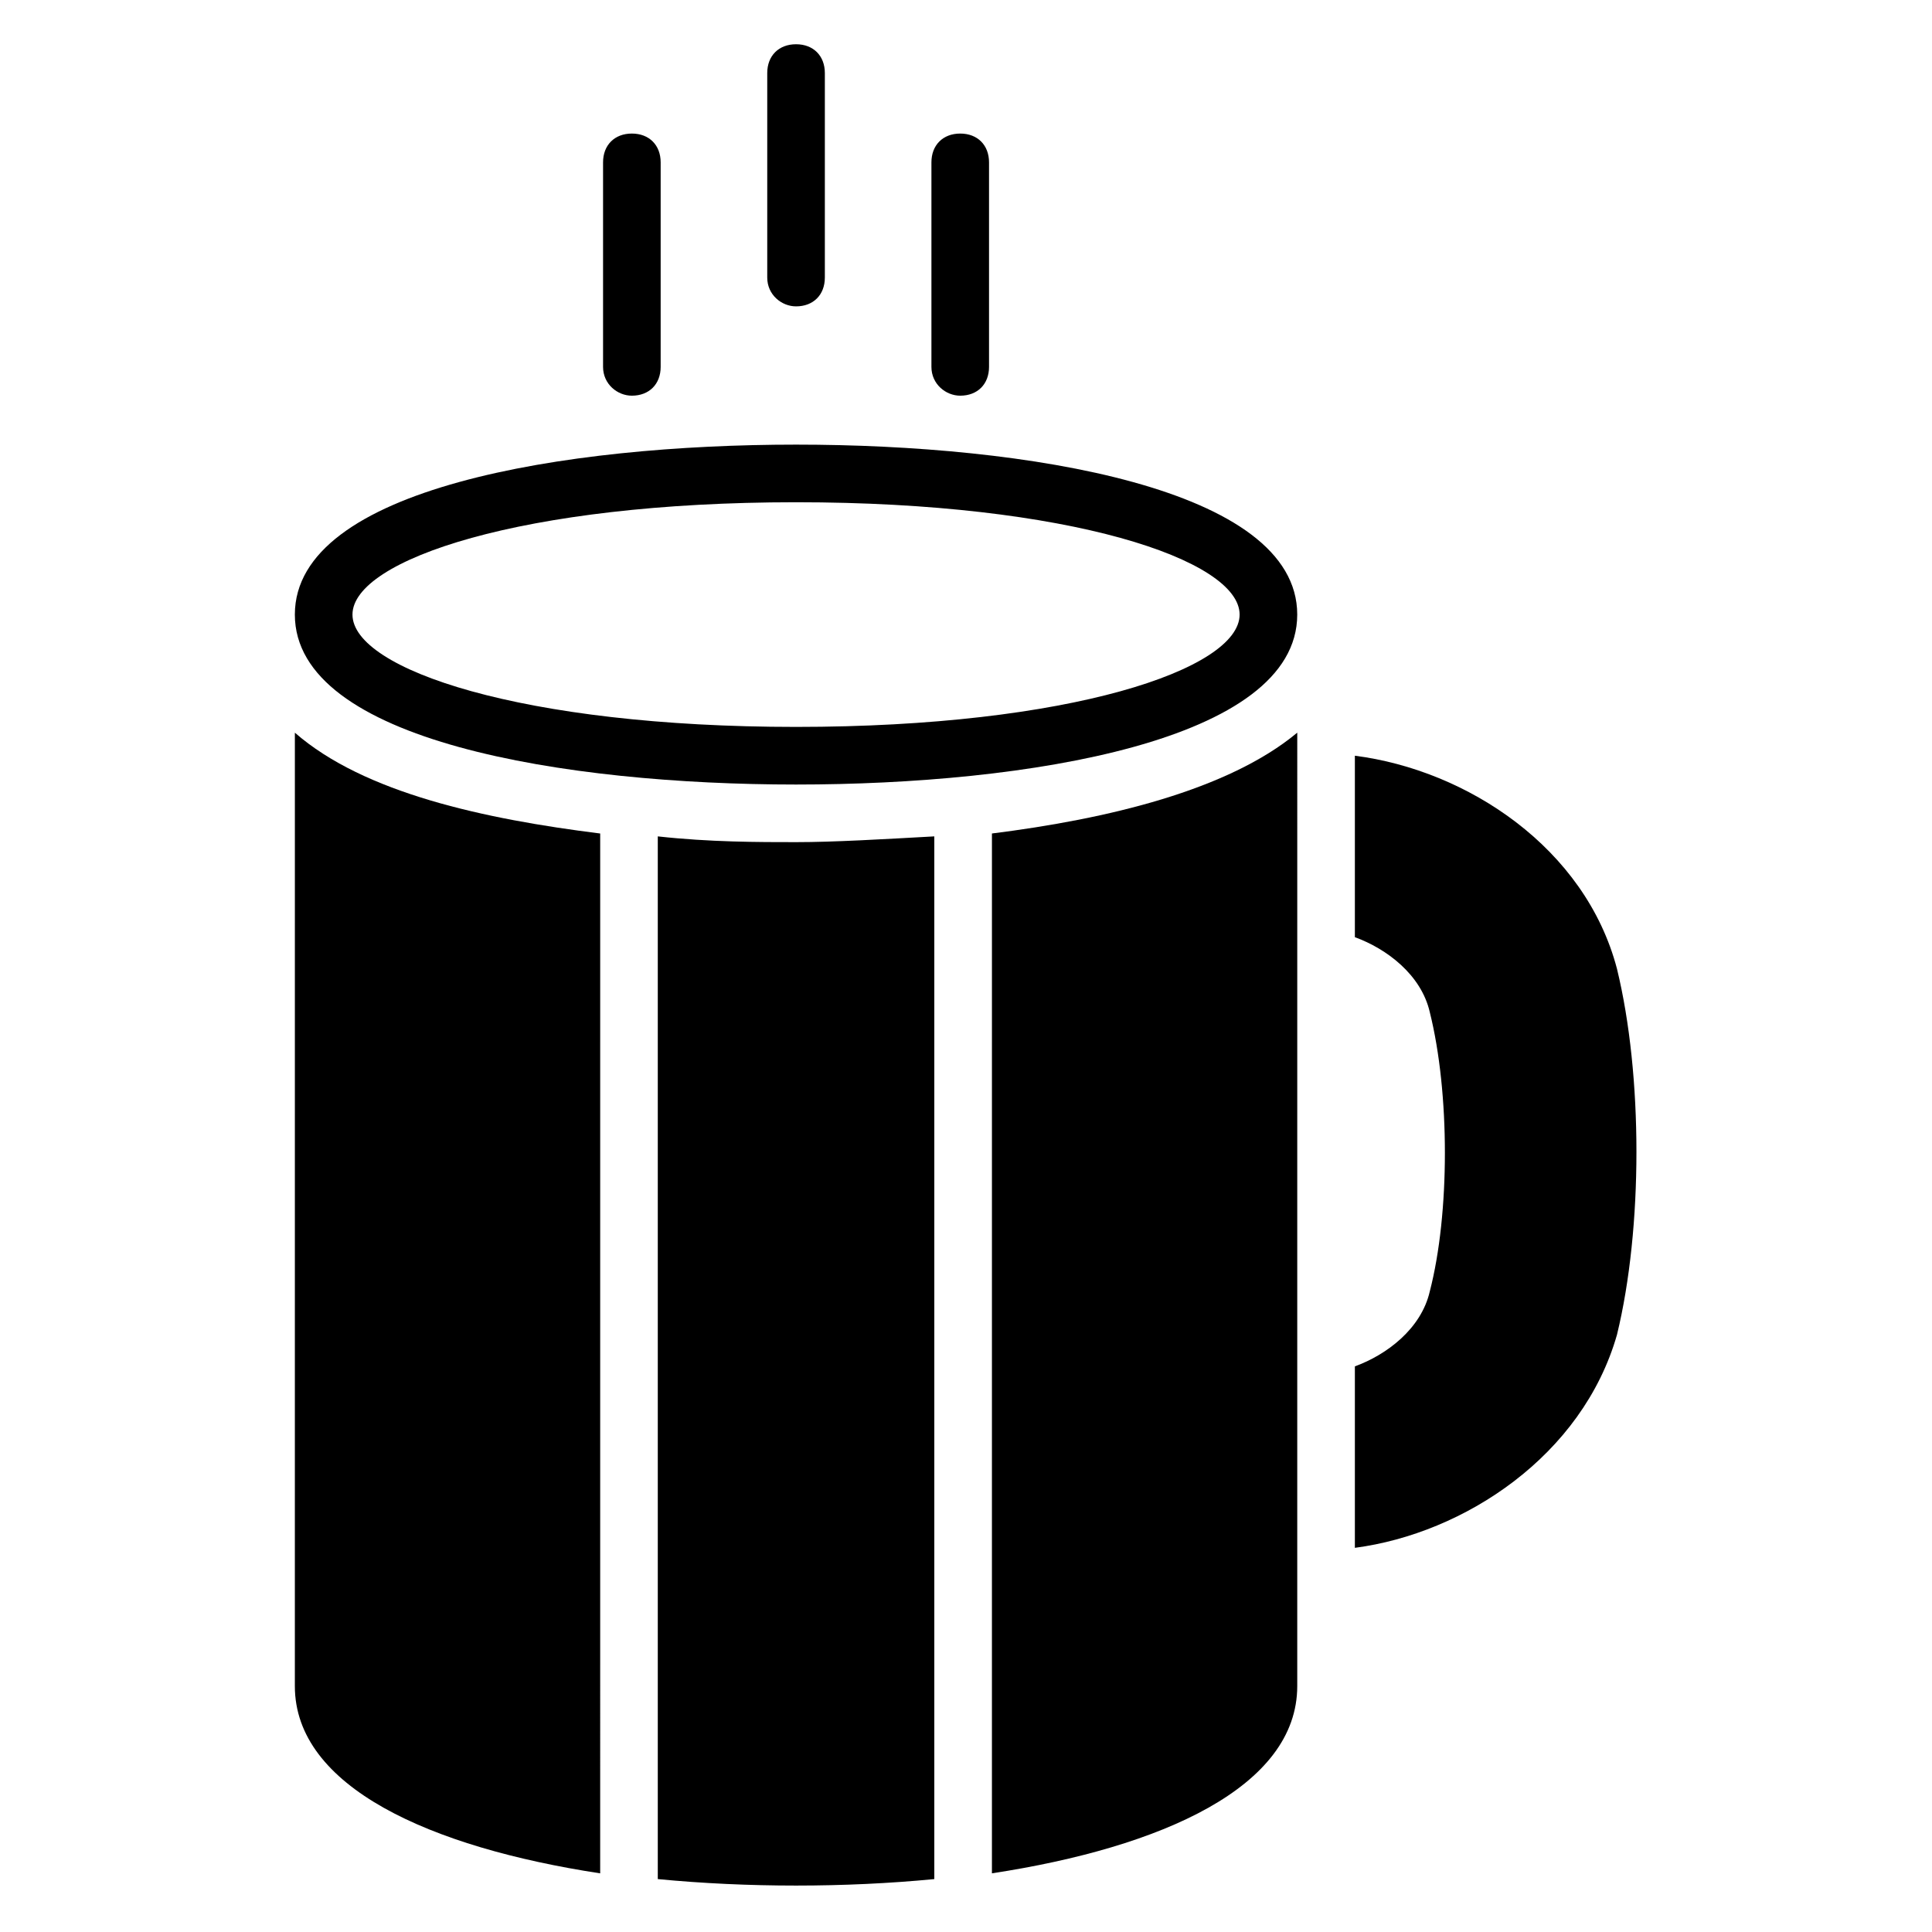
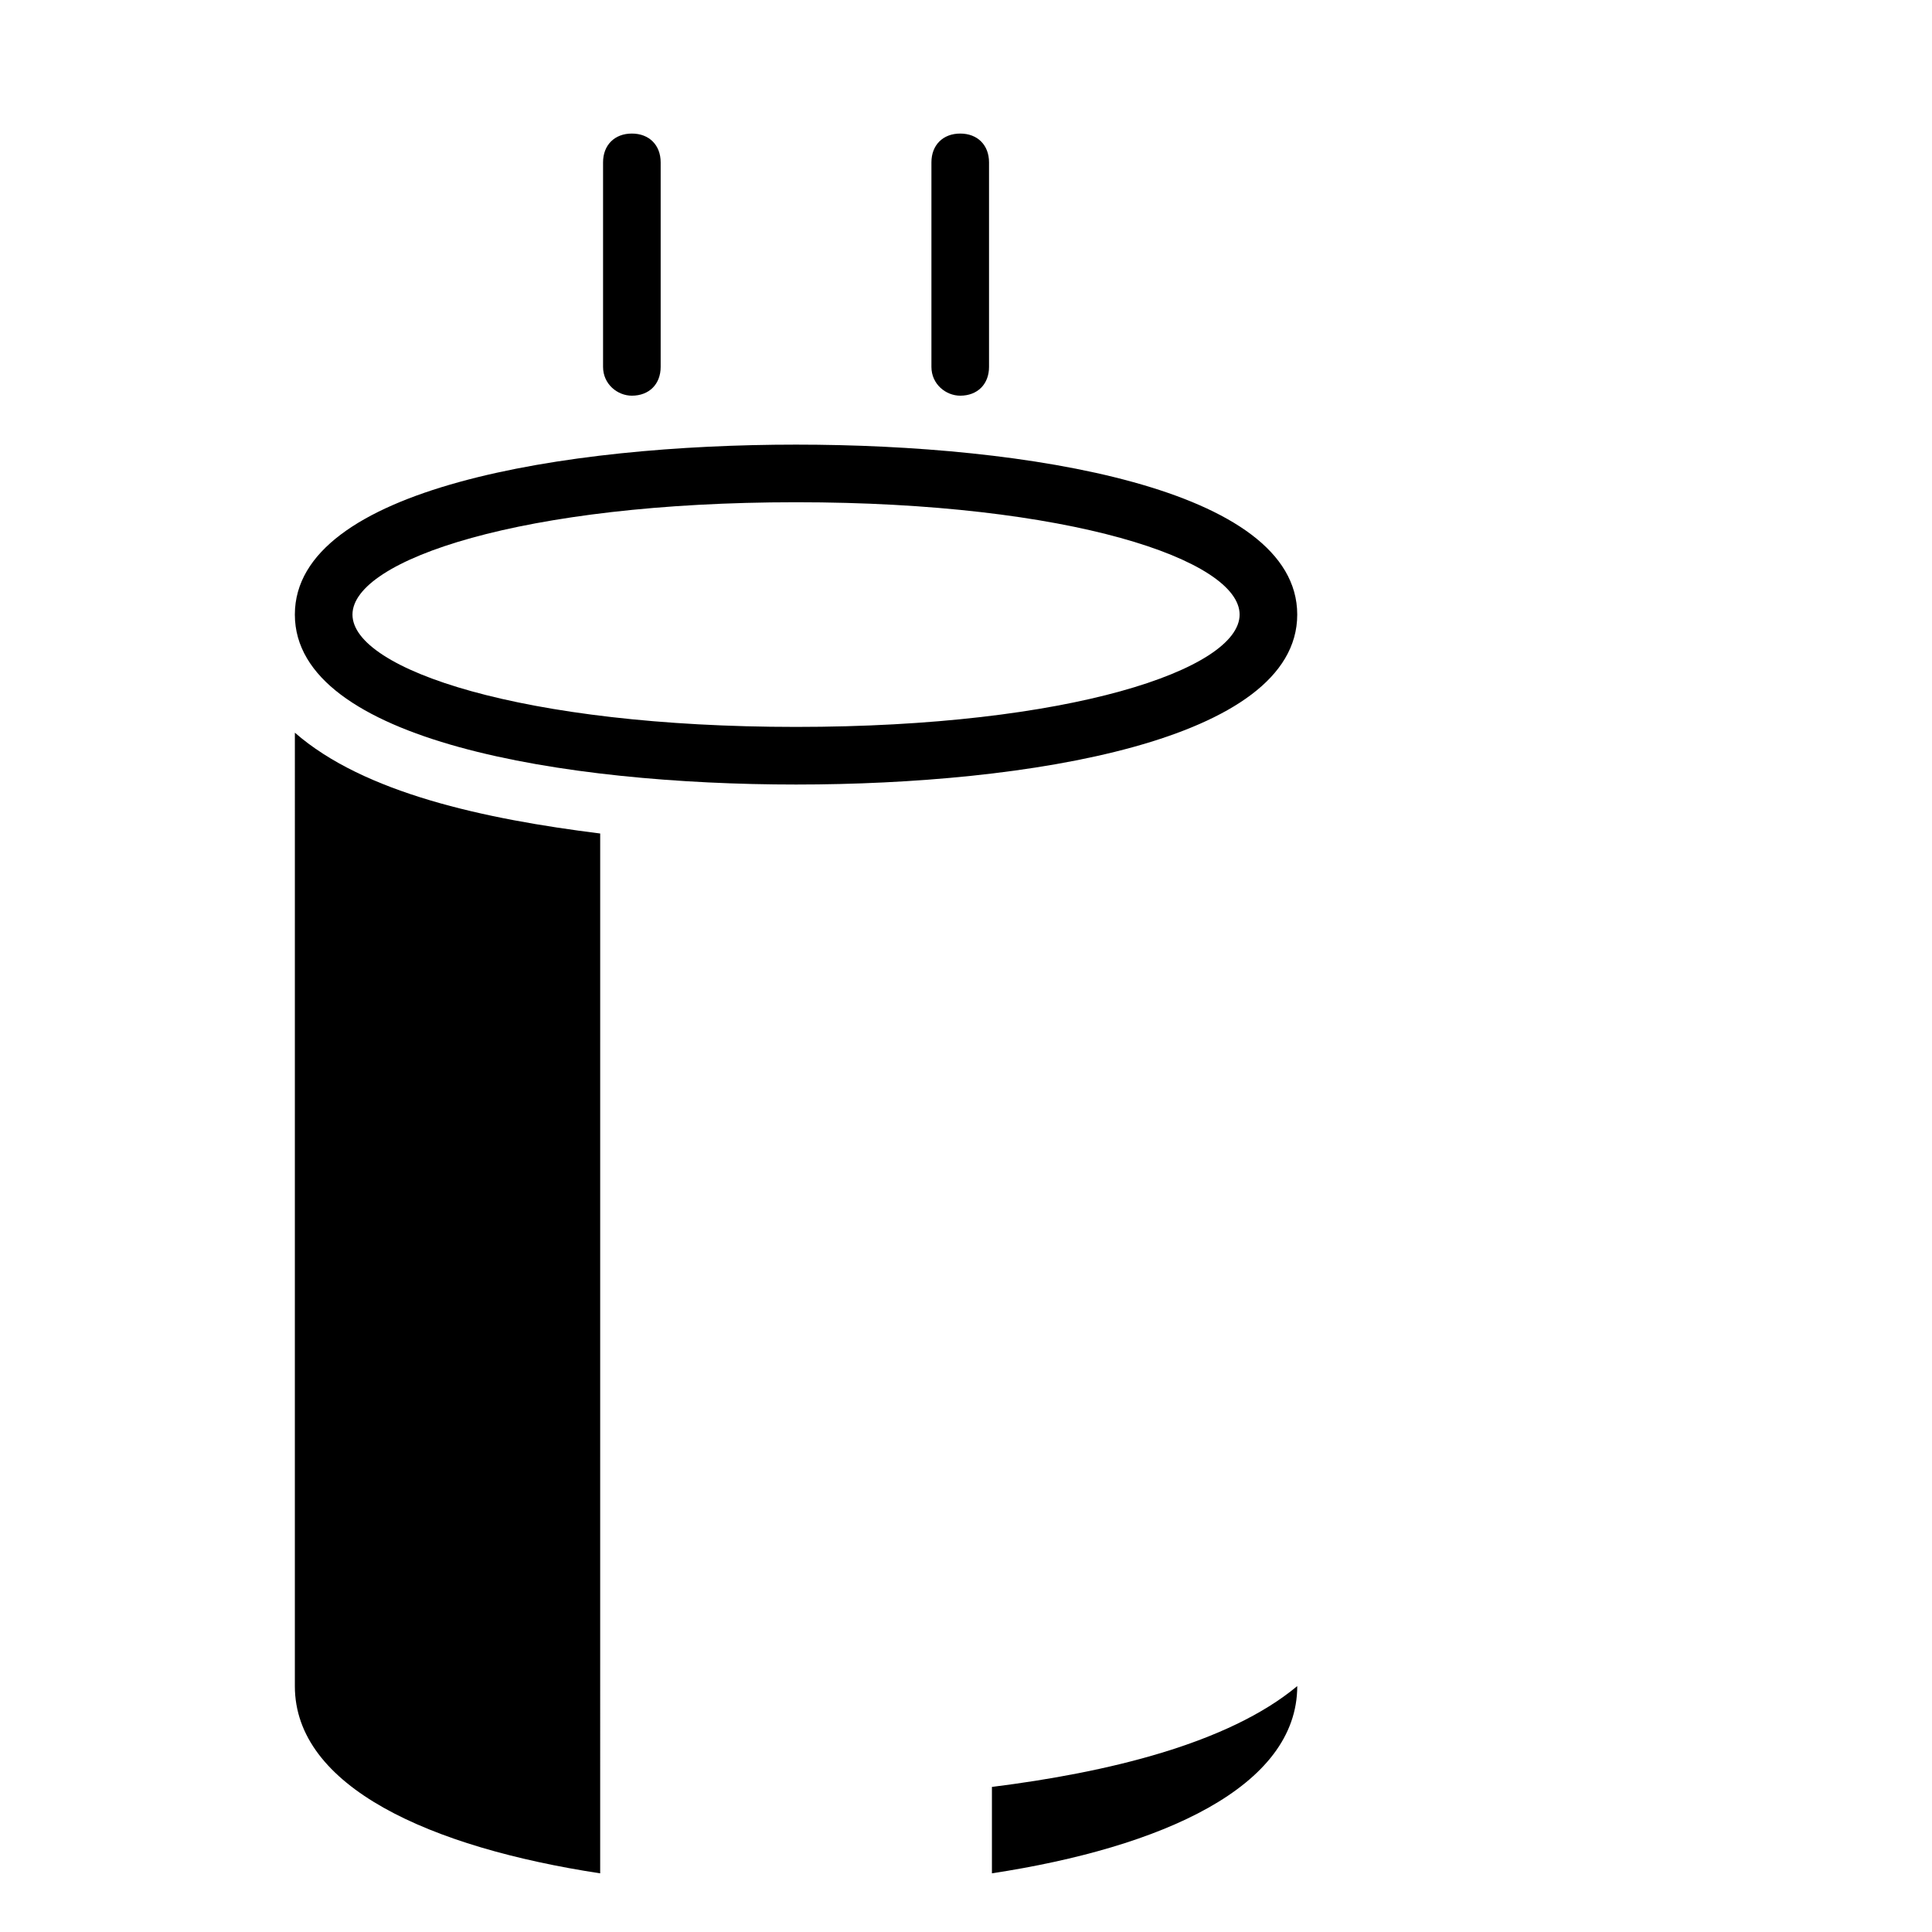
<svg xmlns="http://www.w3.org/2000/svg" fill="#000000" width="800px" height="800px" version="1.1" viewBox="144 144 512 512">
  <g>
    <path d="m222.14 590.84c0 26.719 35.879 42.746 80.914 49.617l0.004-275.57c-30.535-3.816-62.594-10.688-80.914-26.719z" />
-     <path d="m406.87 640.45c45.039-6.871 80.914-22.902 80.914-49.617l0.004-252.67c-18.32 15.266-50.383 22.902-80.914 26.719z" />
-     <path d="m318.32 365.65v276.33c23.664 2.289 49.617 2.289 73.281 0v-276.33c-13.742 0.762-26.719 1.527-36.641 1.527-9.922 0-22.898 0-36.641-1.527z" />
+     <path d="m406.87 640.45c45.039-6.871 80.914-22.902 80.914-49.617c-18.32 15.266-50.383 22.902-80.914 26.719z" />
    <path d="m354.96 261.83c-61.066 0-132.82 11.449-132.82 45.039 0 33.586 71.754 45.039 132.82 45.039 61.066 0 132.82-11.449 132.82-45.039s-71.758-45.039-132.82-45.039zm0 74.809c-72.52 0-117.55-15.266-117.55-29.77s45.039-29.77 117.55-29.77c72.52 0 117.55 15.266 117.55 29.77s-45.035 29.77-117.55 29.77z" />
-     <path d="m572.52 400.76c-8.398-32.062-39.695-52.672-69.465-56.488v48.09c8.398 3.055 17.559 9.922 19.848 19.848 5.344 21.375 5.344 53.434 0 74.043-2.289 9.922-11.449 16.793-19.848 19.848v48.09c29.008-3.816 60.305-24.426 69.465-56.488 6.871-28.238 6.871-68.699 0-96.941z" />
    <path d="m398.47 248.86c4.582 0 7.633-3.055 7.633-7.633v-54.199c0-4.582-3.055-7.633-7.633-7.633-4.582 0-7.633 3.055-7.633 7.633v54.199c0 4.578 3.816 7.633 7.633 7.633z" />
-     <path d="m354.96 225.19c4.582 0 7.633-3.055 7.633-7.633v-54.199c0-4.582-3.055-7.633-7.633-7.633-4.582 0-7.633 3.055-7.633 7.633v54.199c0 4.578 3.816 7.633 7.633 7.633z" />
    <path d="m311.45 248.86c4.582 0 7.633-3.055 7.633-7.633v-54.199c0-4.582-3.055-7.633-7.633-7.633-4.582 0-7.633 3.055-7.633 7.633v54.199c0 4.578 3.816 7.633 7.633 7.633z" />
  </g>
</svg>